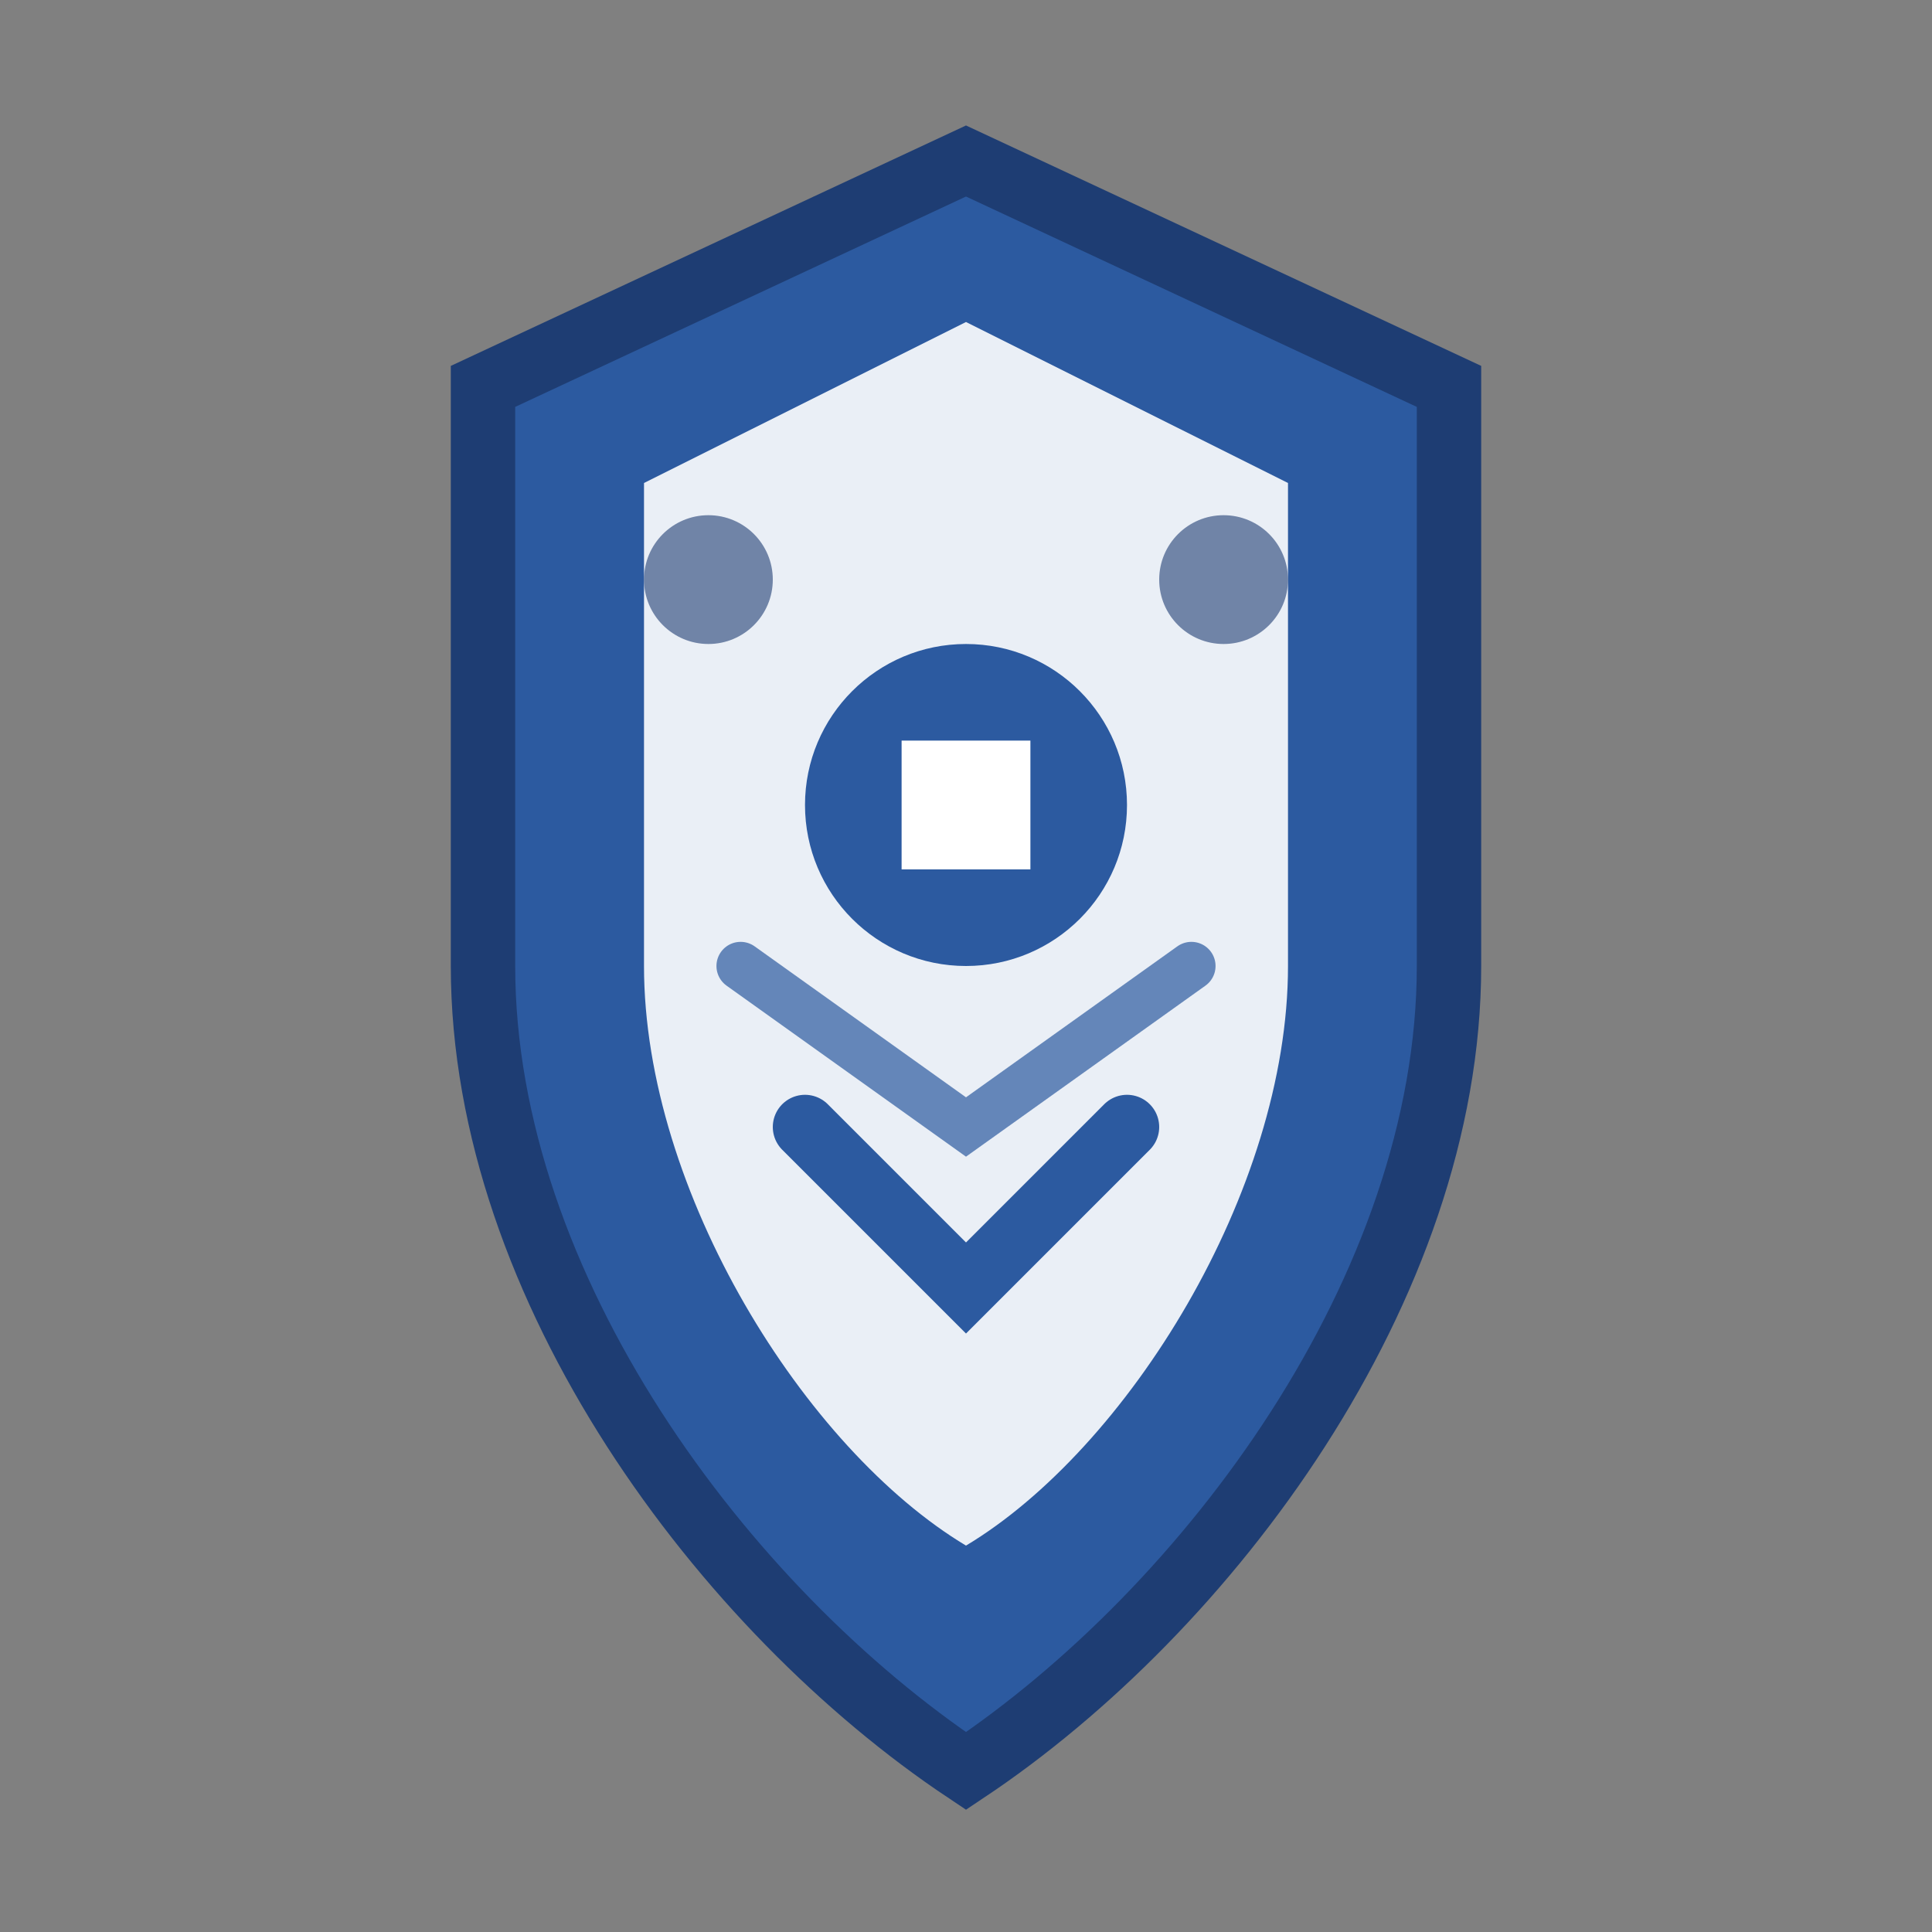
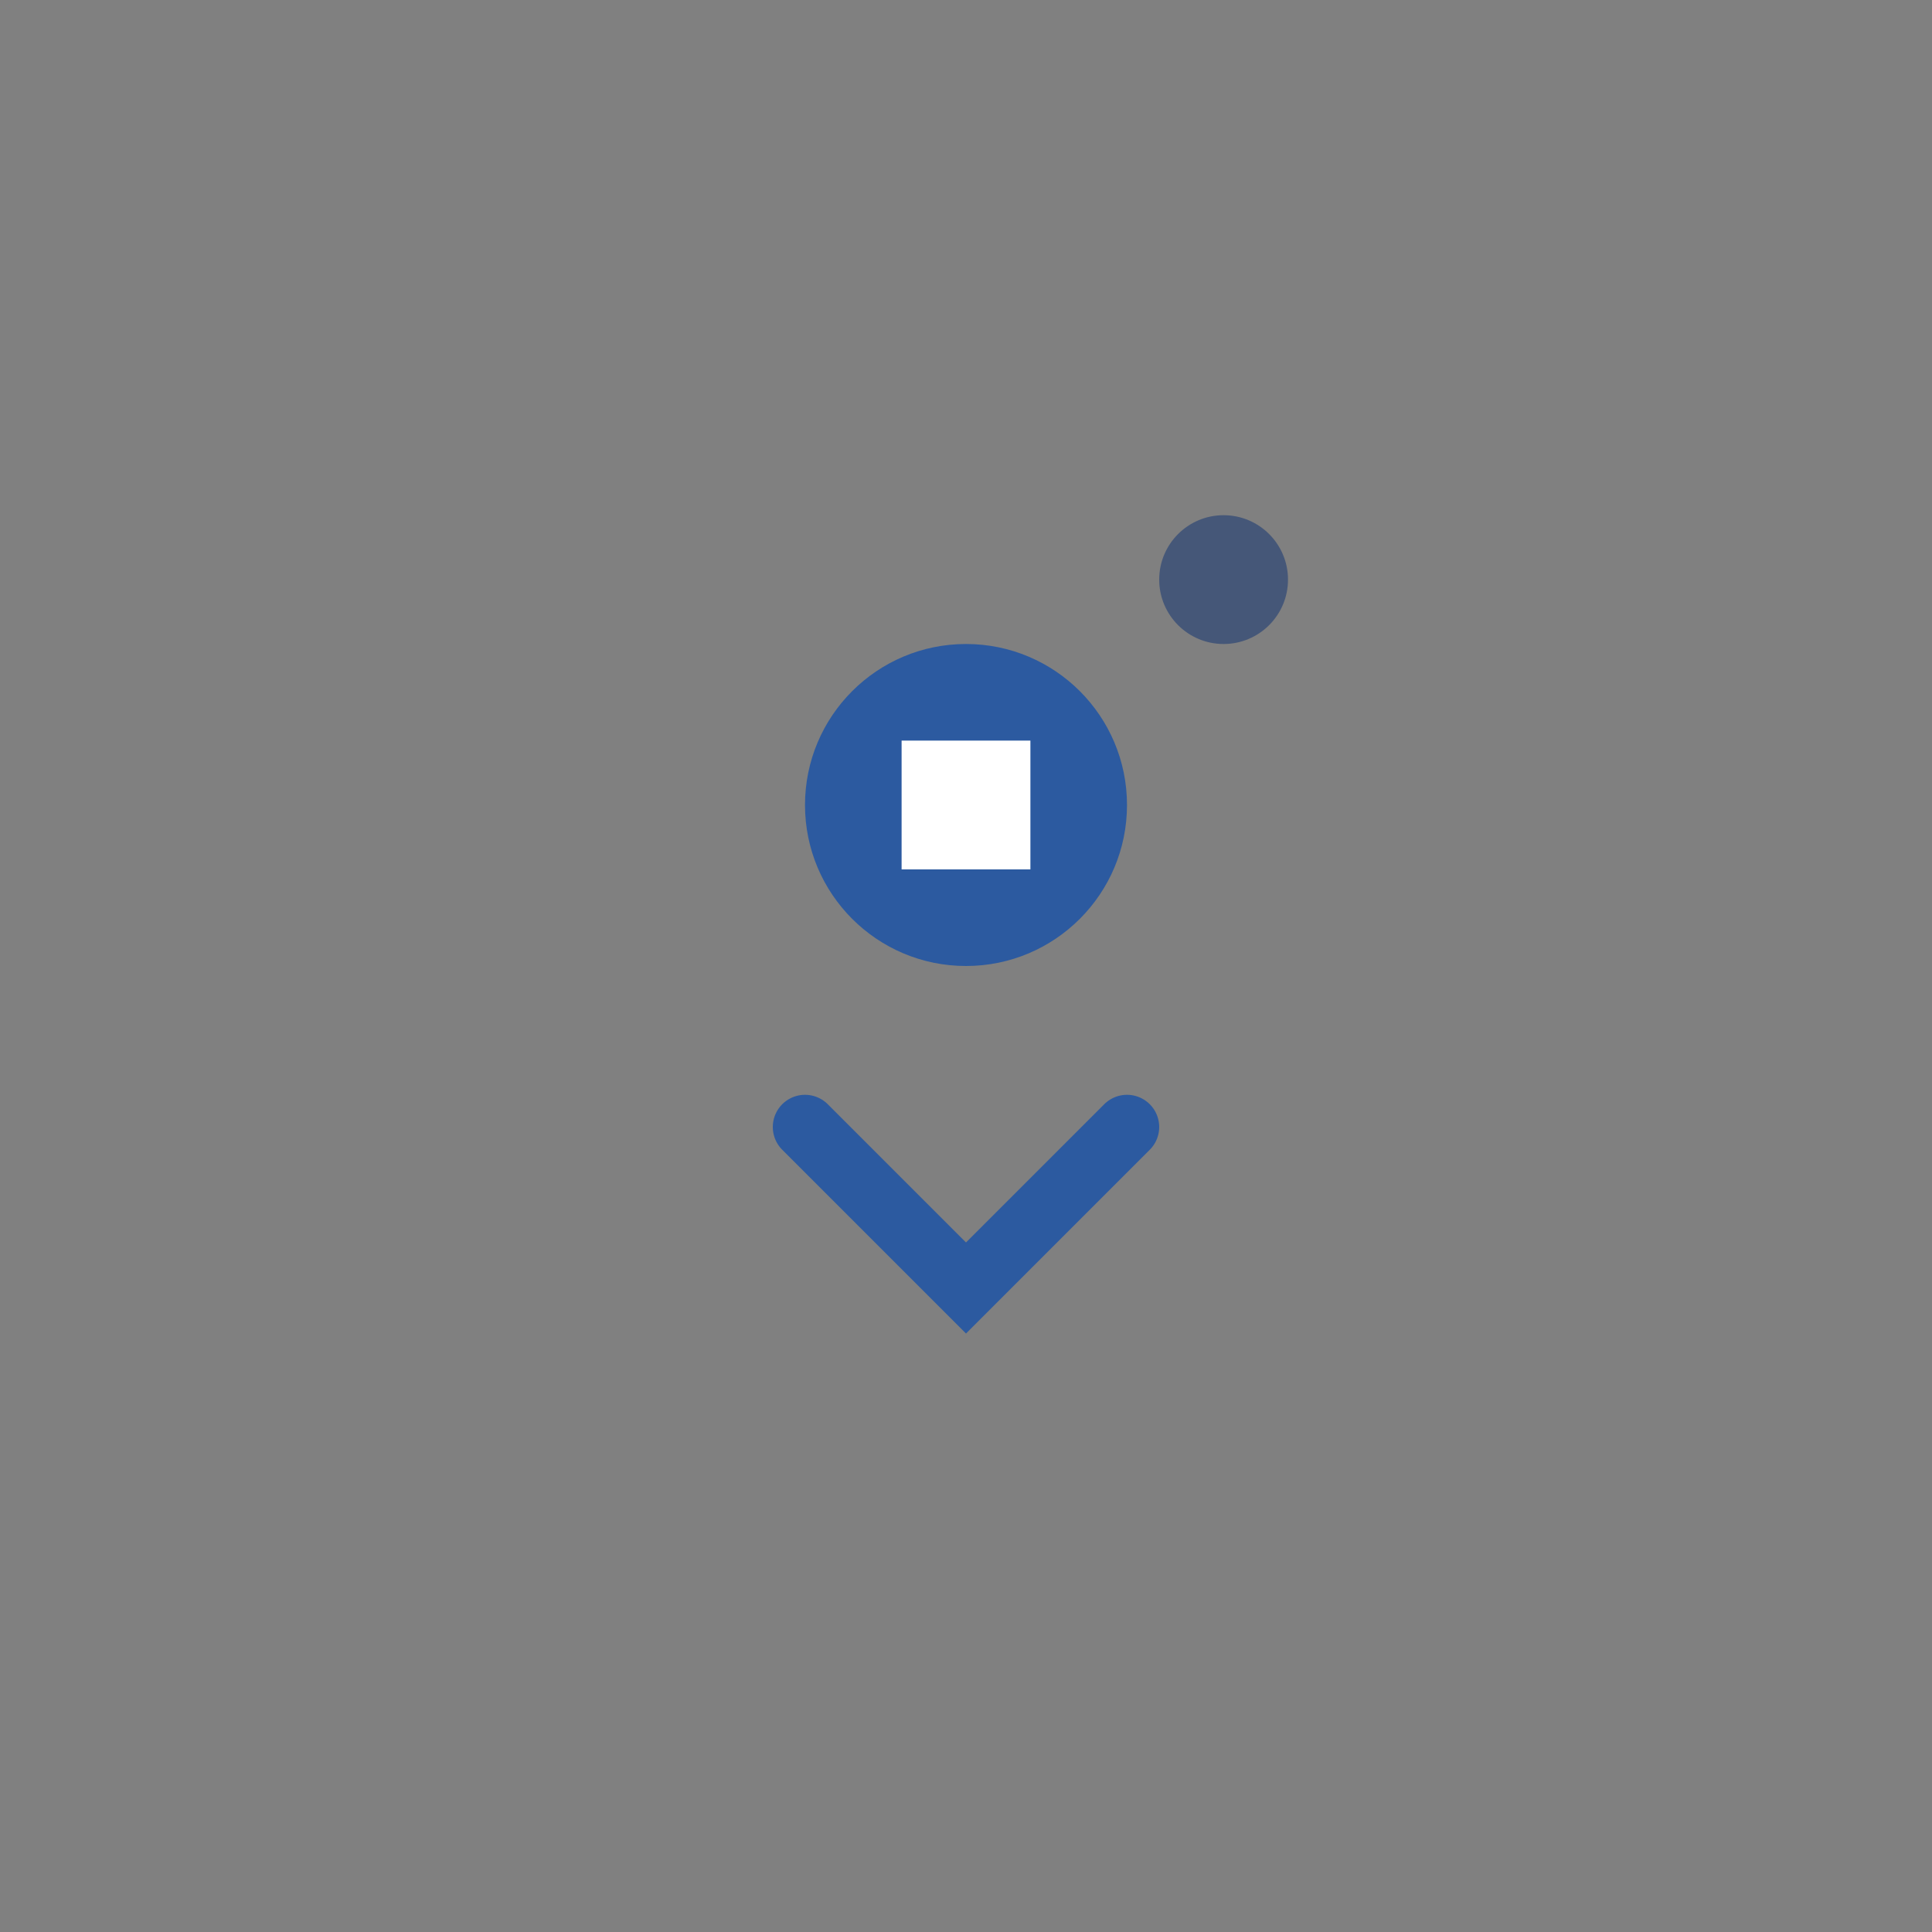
<svg xmlns="http://www.w3.org/2000/svg" width="60" height="60" viewBox="0 0 60 60" fill="none">
  <rect x="0" y="0" width="60" height="60" fill="#808080" stroke="none" />
-   <path d="M30 5 L45 12 L45 30 C45 40 37.5 50 30 55 C22.5 50 15 40 15 30 L15 12 Z" fill="#2c5aa0" stroke="#1e3d73" stroke-width="2" />
-   <path d="M30 10 L40 15 L40 30 C40 37 35 45 30 48 C25 45 20 37 20 30 L20 15 Z" fill="#ffffff" opacity="0.9" />
  <circle cx="30" cy="25" r="5" fill="#2c5aa0" />
  <rect x="28" y="23" width="4" height="4" fill="white" />
  <path d="M25 35 L30 40 L35 35" stroke="#2c5aa0" stroke-width="2" fill="none" stroke-linecap="round" />
-   <path d="M23 30 L30 35 L37 30" stroke="#2c5aa0" stroke-width="1.5" fill="none" stroke-linecap="round" opacity="0.7" />
-   <circle cx="22" cy="18" r="2" fill="#1e3d73" opacity="0.6" />
  <circle cx="38" cy="18" r="2" fill="#1e3d73" opacity="0.6" />
</svg>